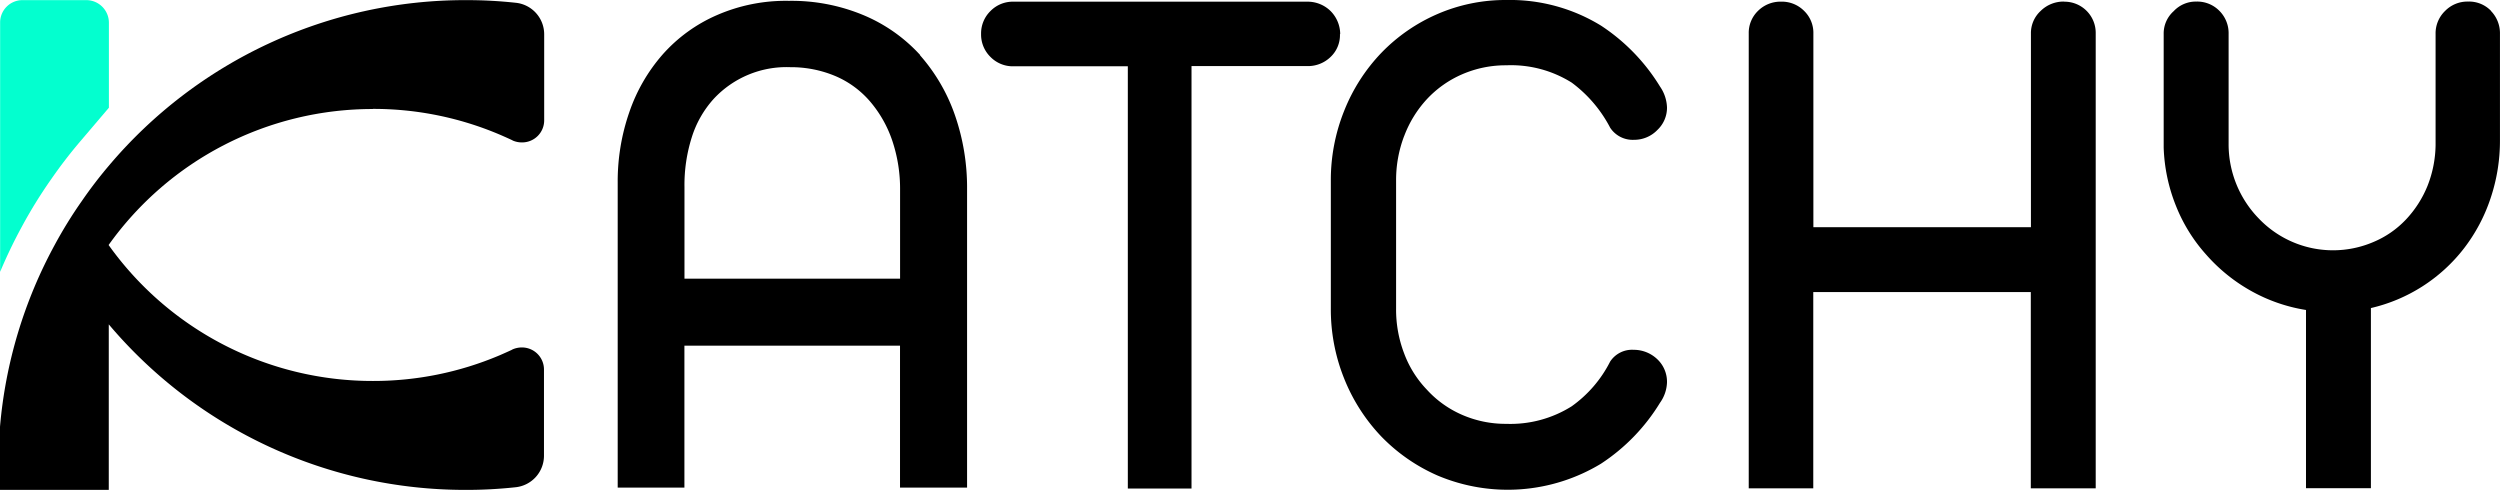
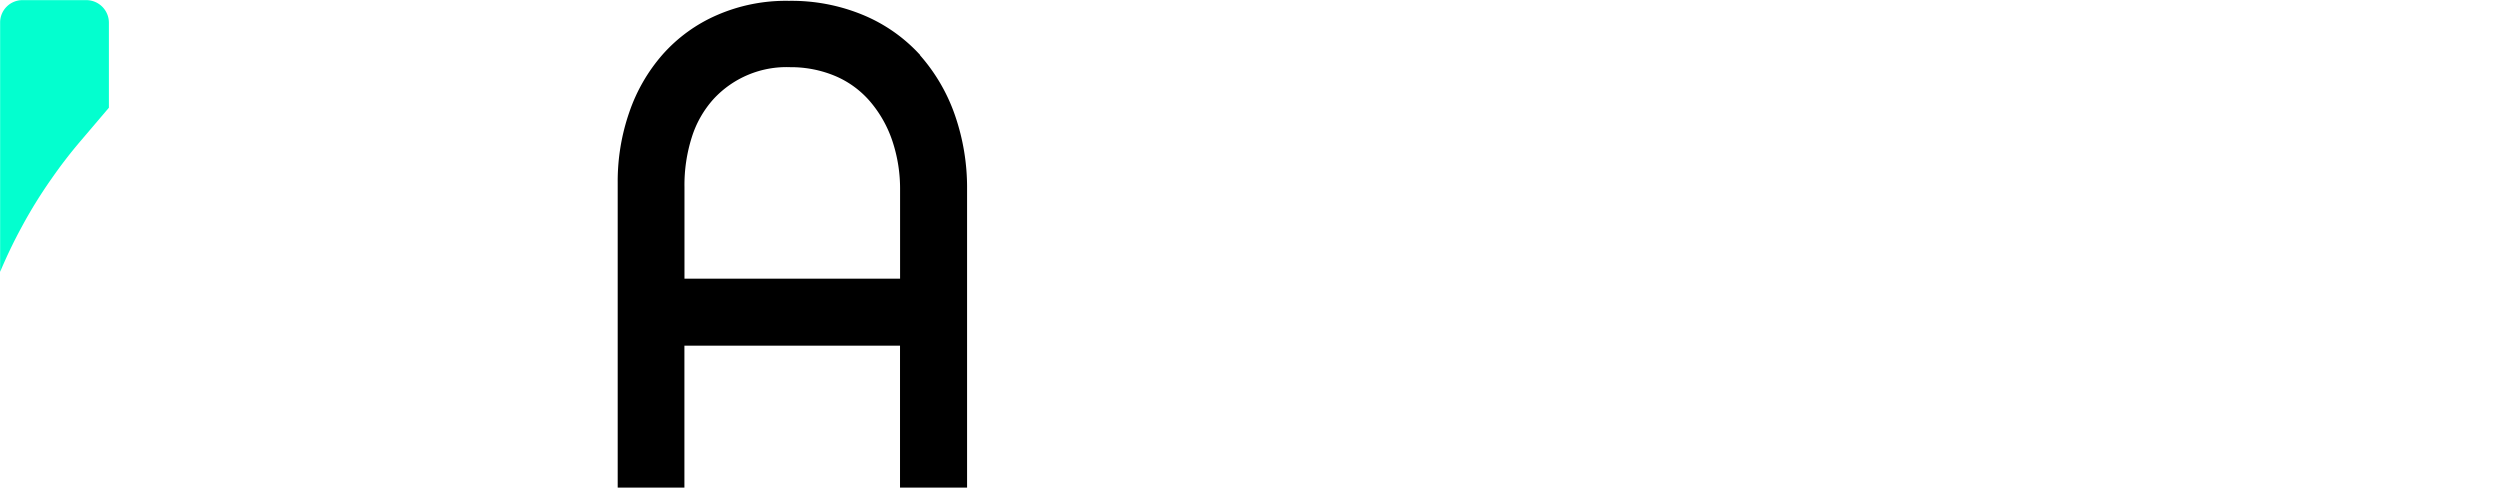
<svg xmlns="http://www.w3.org/2000/svg" width="120.823" height="23.676" viewBox="0 0 120.823 23.676">
  <g id="Layer_1-2" transform="translate(0 0.01)">
    <path id="Path_1441" data-name="Path 1441" d="M5.267,1.086V5.2L3.884,6.825A22.793,22.793,0,0,0,2.49,8.637,22.982,22.982,0,0,0,1.05,10.966,23.886,23.886,0,0,0,.01,13.133V1.086A1.08,1.08,0,0,1,1.09,0H4.175A1.093,1.093,0,0,1,5.267,1.086Z" transform="translate(-0.004 -0.004)" fill="#03ffcf" />
-     <path id="Path_1442" data-name="Path 1442" d="M18.024,5.257a15.59,15.59,0,0,1,6.1,1.231l.041.017c.186.081.372.163.558.25.029.012.052.029.081.041a1.1,1.1,0,0,0,.418.081A1.066,1.066,0,0,0,26.3,5.809V1.65A1.531,1.531,0,0,0,24.924.128,22.029,22.029,0,0,0,22.514,0,22.534,22.534,0,0,0,5.263,8,21.1,21.1,0,0,0,3.973,9.683a21.373,21.373,0,0,0-1.33,2.149A22.354,22.354,0,0,0,0,20.62V23.67H5.257v-8a22.534,22.534,0,0,0,17.251,8,22.029,22.029,0,0,0,2.411-.128,1.531,1.531,0,0,0,1.371-1.522V17.855a1.066,1.066,0,0,0-1.069-1.069,1.117,1.117,0,0,0-.418.081.531.531,0,0,0-.081.041c-.186.087-.372.168-.558.25l-.041.017a15.612,15.612,0,0,1-6.1,1.231A15.666,15.666,0,0,1,5.251,11.838h0v-.006h0A15.666,15.666,0,0,1,18.018,5.263Z" transform="translate(0 -0.004)" />
    <path id="Path_1443" data-name="Path 1443" d="M66.016,2.685A7.747,7.747,0,0,0,63.257.745,9.011,9.011,0,0,0,59.667.06,8.323,8.323,0,0,0,56.2.745a7.483,7.483,0,0,0-2.649,1.923,8.3,8.3,0,0,0-1.6,2.782,10.176,10.176,0,0,0-.558,3.386V23.585h3.224v-6.86h10.42v6.86h3.241V9.156a10.668,10.668,0,0,0-.587-3.572A8.664,8.664,0,0,0,66,2.685ZM54.62,13.5V9.063a7.644,7.644,0,0,1,.354-2.411,4.984,4.984,0,0,1,1.046-1.841,4.8,4.8,0,0,1,3.723-1.545A5.514,5.514,0,0,1,61.9,3.69a4.558,4.558,0,0,1,1.684,1.226,5.745,5.745,0,0,1,1.08,1.905A7.287,7.287,0,0,1,65.04,9.2v4.287H54.62Z" transform="translate(-21.54 -0.029)" />
-     <path id="Path_1444" data-name="Path 1444" d="M98.986,1.7A1.594,1.594,0,0,0,98.527.589,1.584,1.584,0,0,0,97.412.13H83.192a1.512,1.512,0,0,0-1.109.453,1.512,1.512,0,0,0-.453,1.109A1.512,1.512,0,0,0,82.083,2.8a1.512,1.512,0,0,0,1.109.453h5.53V20.309h0V23.66H91.8V3.243h5.6a1.567,1.567,0,0,0,1.115-.436A1.451,1.451,0,0,0,98.974,1.7Z" transform="translate(-34.215 -0.059)" />
-     <path id="Path_1445" data-name="Path 1445" d="M114.273,6.571a5.441,5.441,0,0,1,1.1-1.789,5.1,5.1,0,0,1,1.7-1.2,5.277,5.277,0,0,1,2.143-.436,5.517,5.517,0,0,1,3.154.836,6.377,6.377,0,0,1,1.859,2.178,1.3,1.3,0,0,0,1.156.587,1.552,1.552,0,0,0,1.133-.482,1.477,1.477,0,0,0,.459-1.08,1.884,1.884,0,0,0-.337-1.011,9.35,9.35,0,0,0-2.852-2.945A8.409,8.409,0,0,0,119.216-.01a8.266,8.266,0,0,0-3.322.674,8.42,8.42,0,0,0-2.724,1.882,8.662,8.662,0,0,0-1.795,2.8,8.961,8.961,0,0,0-.645,3.386V14.9a8.94,8.94,0,0,0,.645,3.386,8.76,8.76,0,0,0,1.795,2.8,8.556,8.556,0,0,0,2.724,1.888,8.7,8.7,0,0,0,7.894-.575,9.307,9.307,0,0,0,2.852-2.945,1.789,1.789,0,0,0,.337-.993,1.5,1.5,0,0,0-.459-1.1,1.644,1.644,0,0,0-1.156-.465,1.262,1.262,0,0,0-1.133.569,5.948,5.948,0,0,1-1.859,2.161,5.559,5.559,0,0,1-3.154.848,5.257,5.257,0,0,1-2.143-.436,4.981,4.981,0,0,1-1.7-1.214,5.1,5.1,0,0,1-1.1-1.754,5.92,5.92,0,0,1-.389-2.161v-6.2a5.962,5.962,0,0,1,.389-2.143Z" transform="translate(-46.412)" />
-     <path id="Path_1446" data-name="Path 1446" d="M160.736.12a1.571,1.571,0,0,0-1.127.453,1.455,1.455,0,0,0-.47,1.092v9.358H148.625V1.665a1.477,1.477,0,0,0-.453-1.1,1.515,1.515,0,0,0-1.109-.441,1.539,1.539,0,0,0-1.109.441,1.477,1.477,0,0,0-.453,1.1V23.645h3.119V14.159h10.513v9.485h3.137V1.665A1.508,1.508,0,0,0,160.73.126Z" transform="translate(-60.986 -0.054)" />
-     <path id="Path_1447" data-name="Path 1447" d="M195.852.573A1.467,1.467,0,0,0,194.743.12a1.507,1.507,0,0,0-1.115.453,1.5,1.5,0,0,0-.459,1.109V7.055a5.555,5.555,0,0,1-.389,1.969,5.231,5.231,0,0,1-1.046,1.632,4.609,4.609,0,0,1-1.574,1.086,4.959,4.959,0,0,1-5.536-1.138,5.138,5.138,0,0,1-1.458-3.613V1.682a1.525,1.525,0,0,0-.441-1.109A1.5,1.5,0,0,0,181.61.12a1.465,1.465,0,0,0-1.1.465,1.44,1.44,0,0,0-.482,1.1V7.177a8.255,8.255,0,0,0,.587,2.8,7.874,7.874,0,0,0,1.47,2.376,8.222,8.222,0,0,0,2.172,1.754,7.979,7.979,0,0,0,2.649.918v8.614h3.137V14.932a7.953,7.953,0,0,0,4.5-2.887,8.205,8.205,0,0,0,1.284-2.422,8.72,8.72,0,0,0,.453-2.811V1.682a1.543,1.543,0,0,0-.436-1.109Z" transform="translate(-75.459 -0.054)" />
  </g>
</svg>